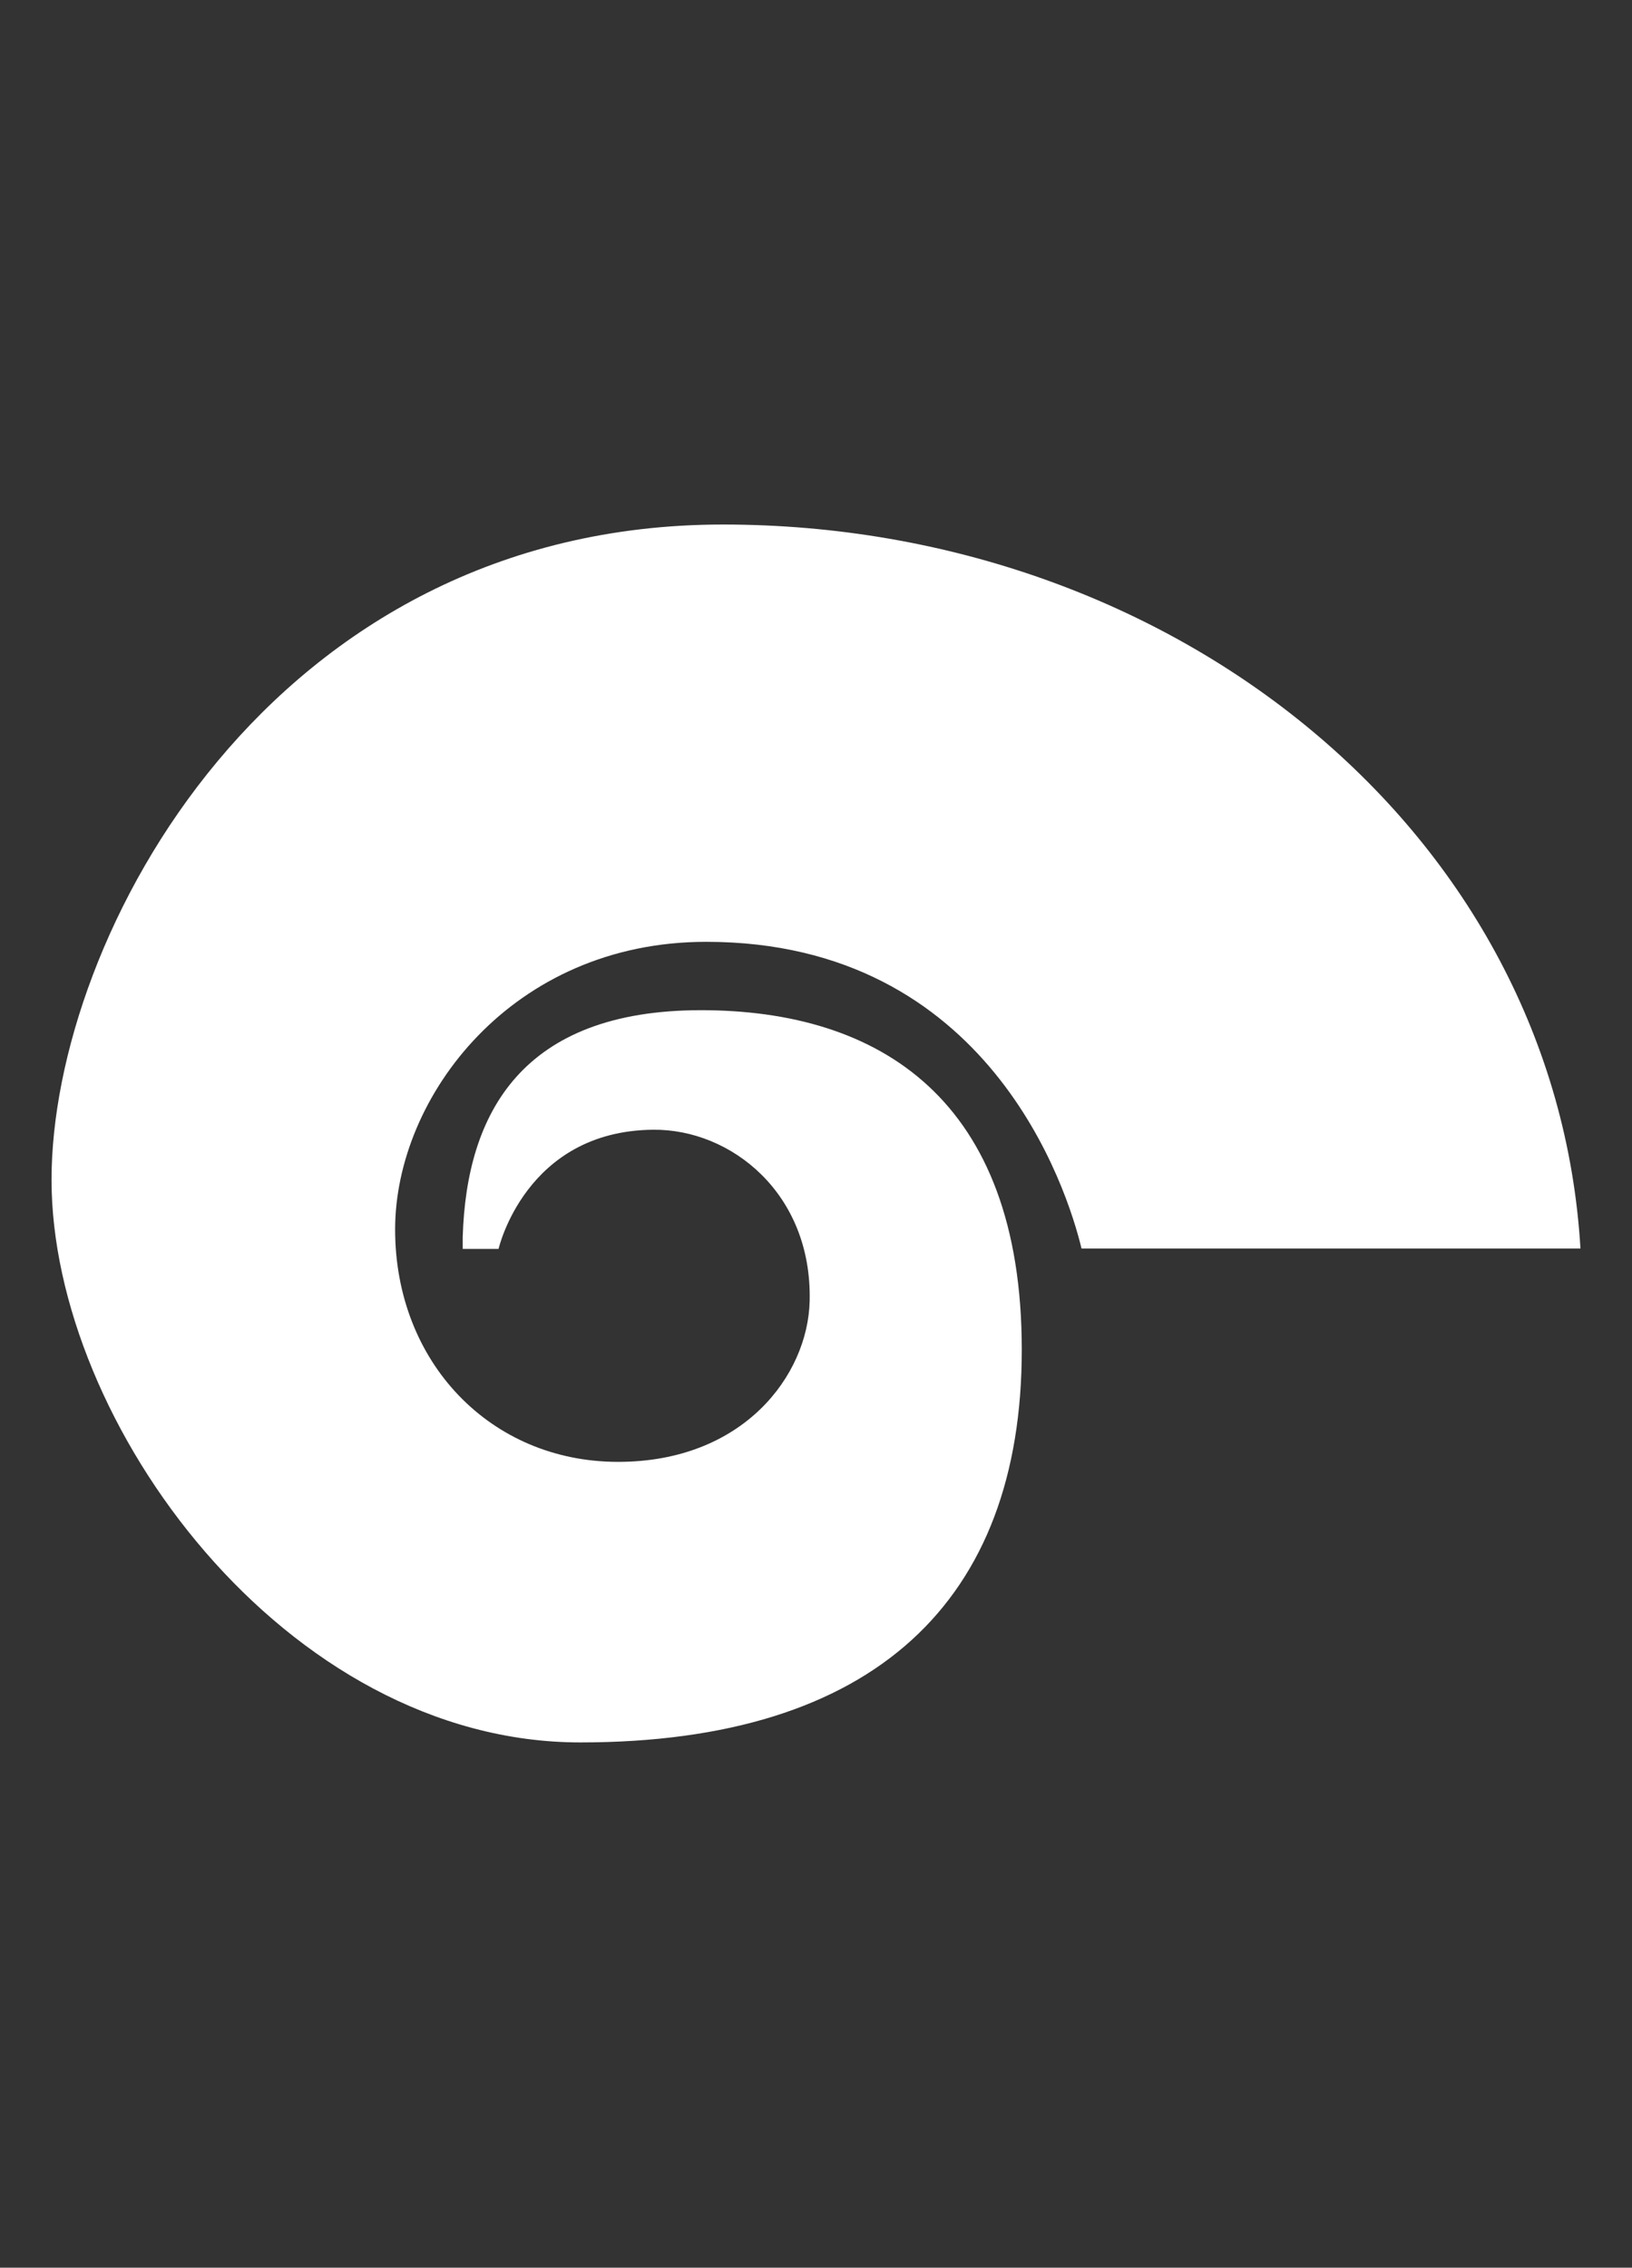
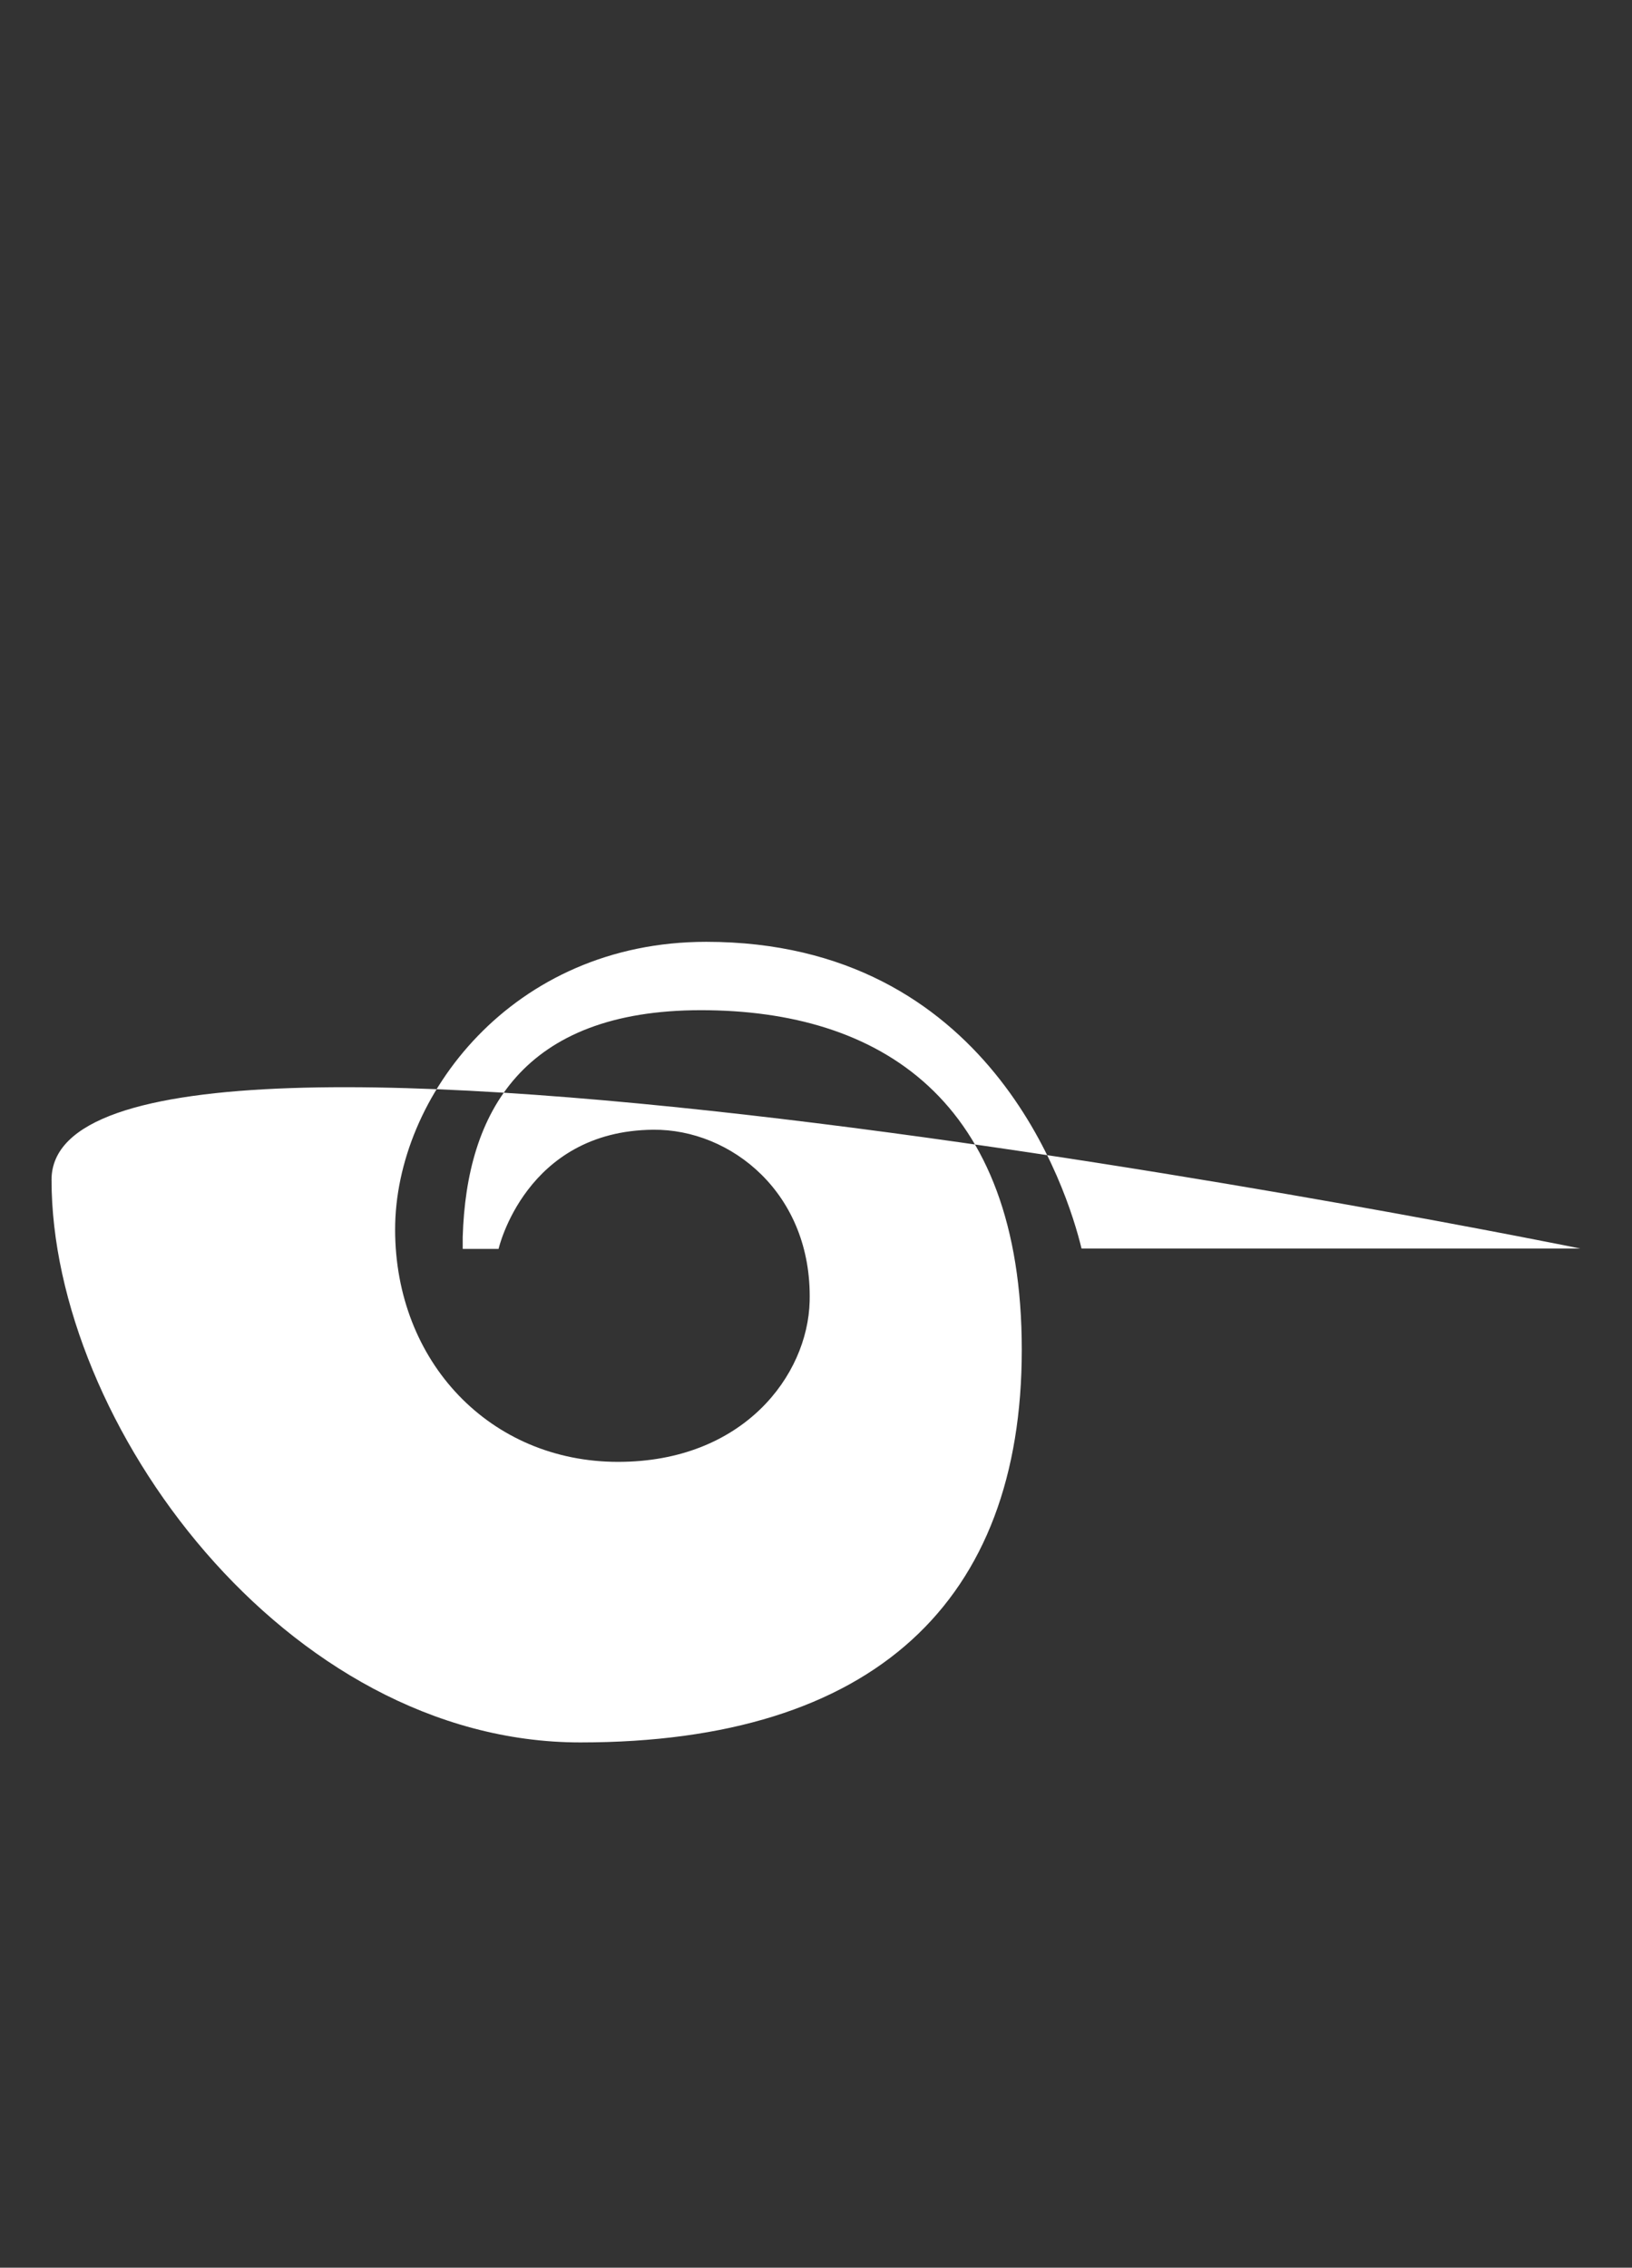
<svg xmlns="http://www.w3.org/2000/svg" id="Layer_1" data-name="Layer 1" version="1.1" viewBox="0 0 437 607">
  <rect x="0" y="0" width="437" height="607" fill="#333333" stroke="none" />
  <defs>
    <style>
      .cls-1 {
        fill: #fff;
        stroke-width: 0px;
      }
    </style>
  </defs>
-   <path class="cls-1" d="M165.5,391.3c-34.2,0-59.7-26.7-59.7-62.2s31.3-77,83.3-77c75.8,0,96.7,66.3,100.5,82.1h133.6c-6.6-111.1-108.5-193.8-229.6-193.8S13.8,250.8,13.8,315.8s62.7,150.6,141.6,150.6,118.2-38,118.2-105.1-38.1-90.9-85.9-90.9-62.8,27.4-63.8,60.7c0,.5,0,2.6,0,3.2h9.6s7.2-31.6,41.4-31.9c20.8-.2,42.6,17,41.9,45.9-.5,19.9-17.8,43-51.3,43" />
+   <path class="cls-1" d="M165.5,391.3c-34.2,0-59.7-26.7-59.7-62.2s31.3-77,83.3-77c75.8,0,96.7,66.3,100.5,82.1h133.6S13.8,250.8,13.8,315.8s62.7,150.6,141.6,150.6,118.2-38,118.2-105.1-38.1-90.9-85.9-90.9-62.8,27.4-63.8,60.7c0,.5,0,2.6,0,3.2h9.6s7.2-31.6,41.4-31.9c20.8-.2,42.6,17,41.9,45.9-.5,19.9-17.8,43-51.3,43" />
</svg>